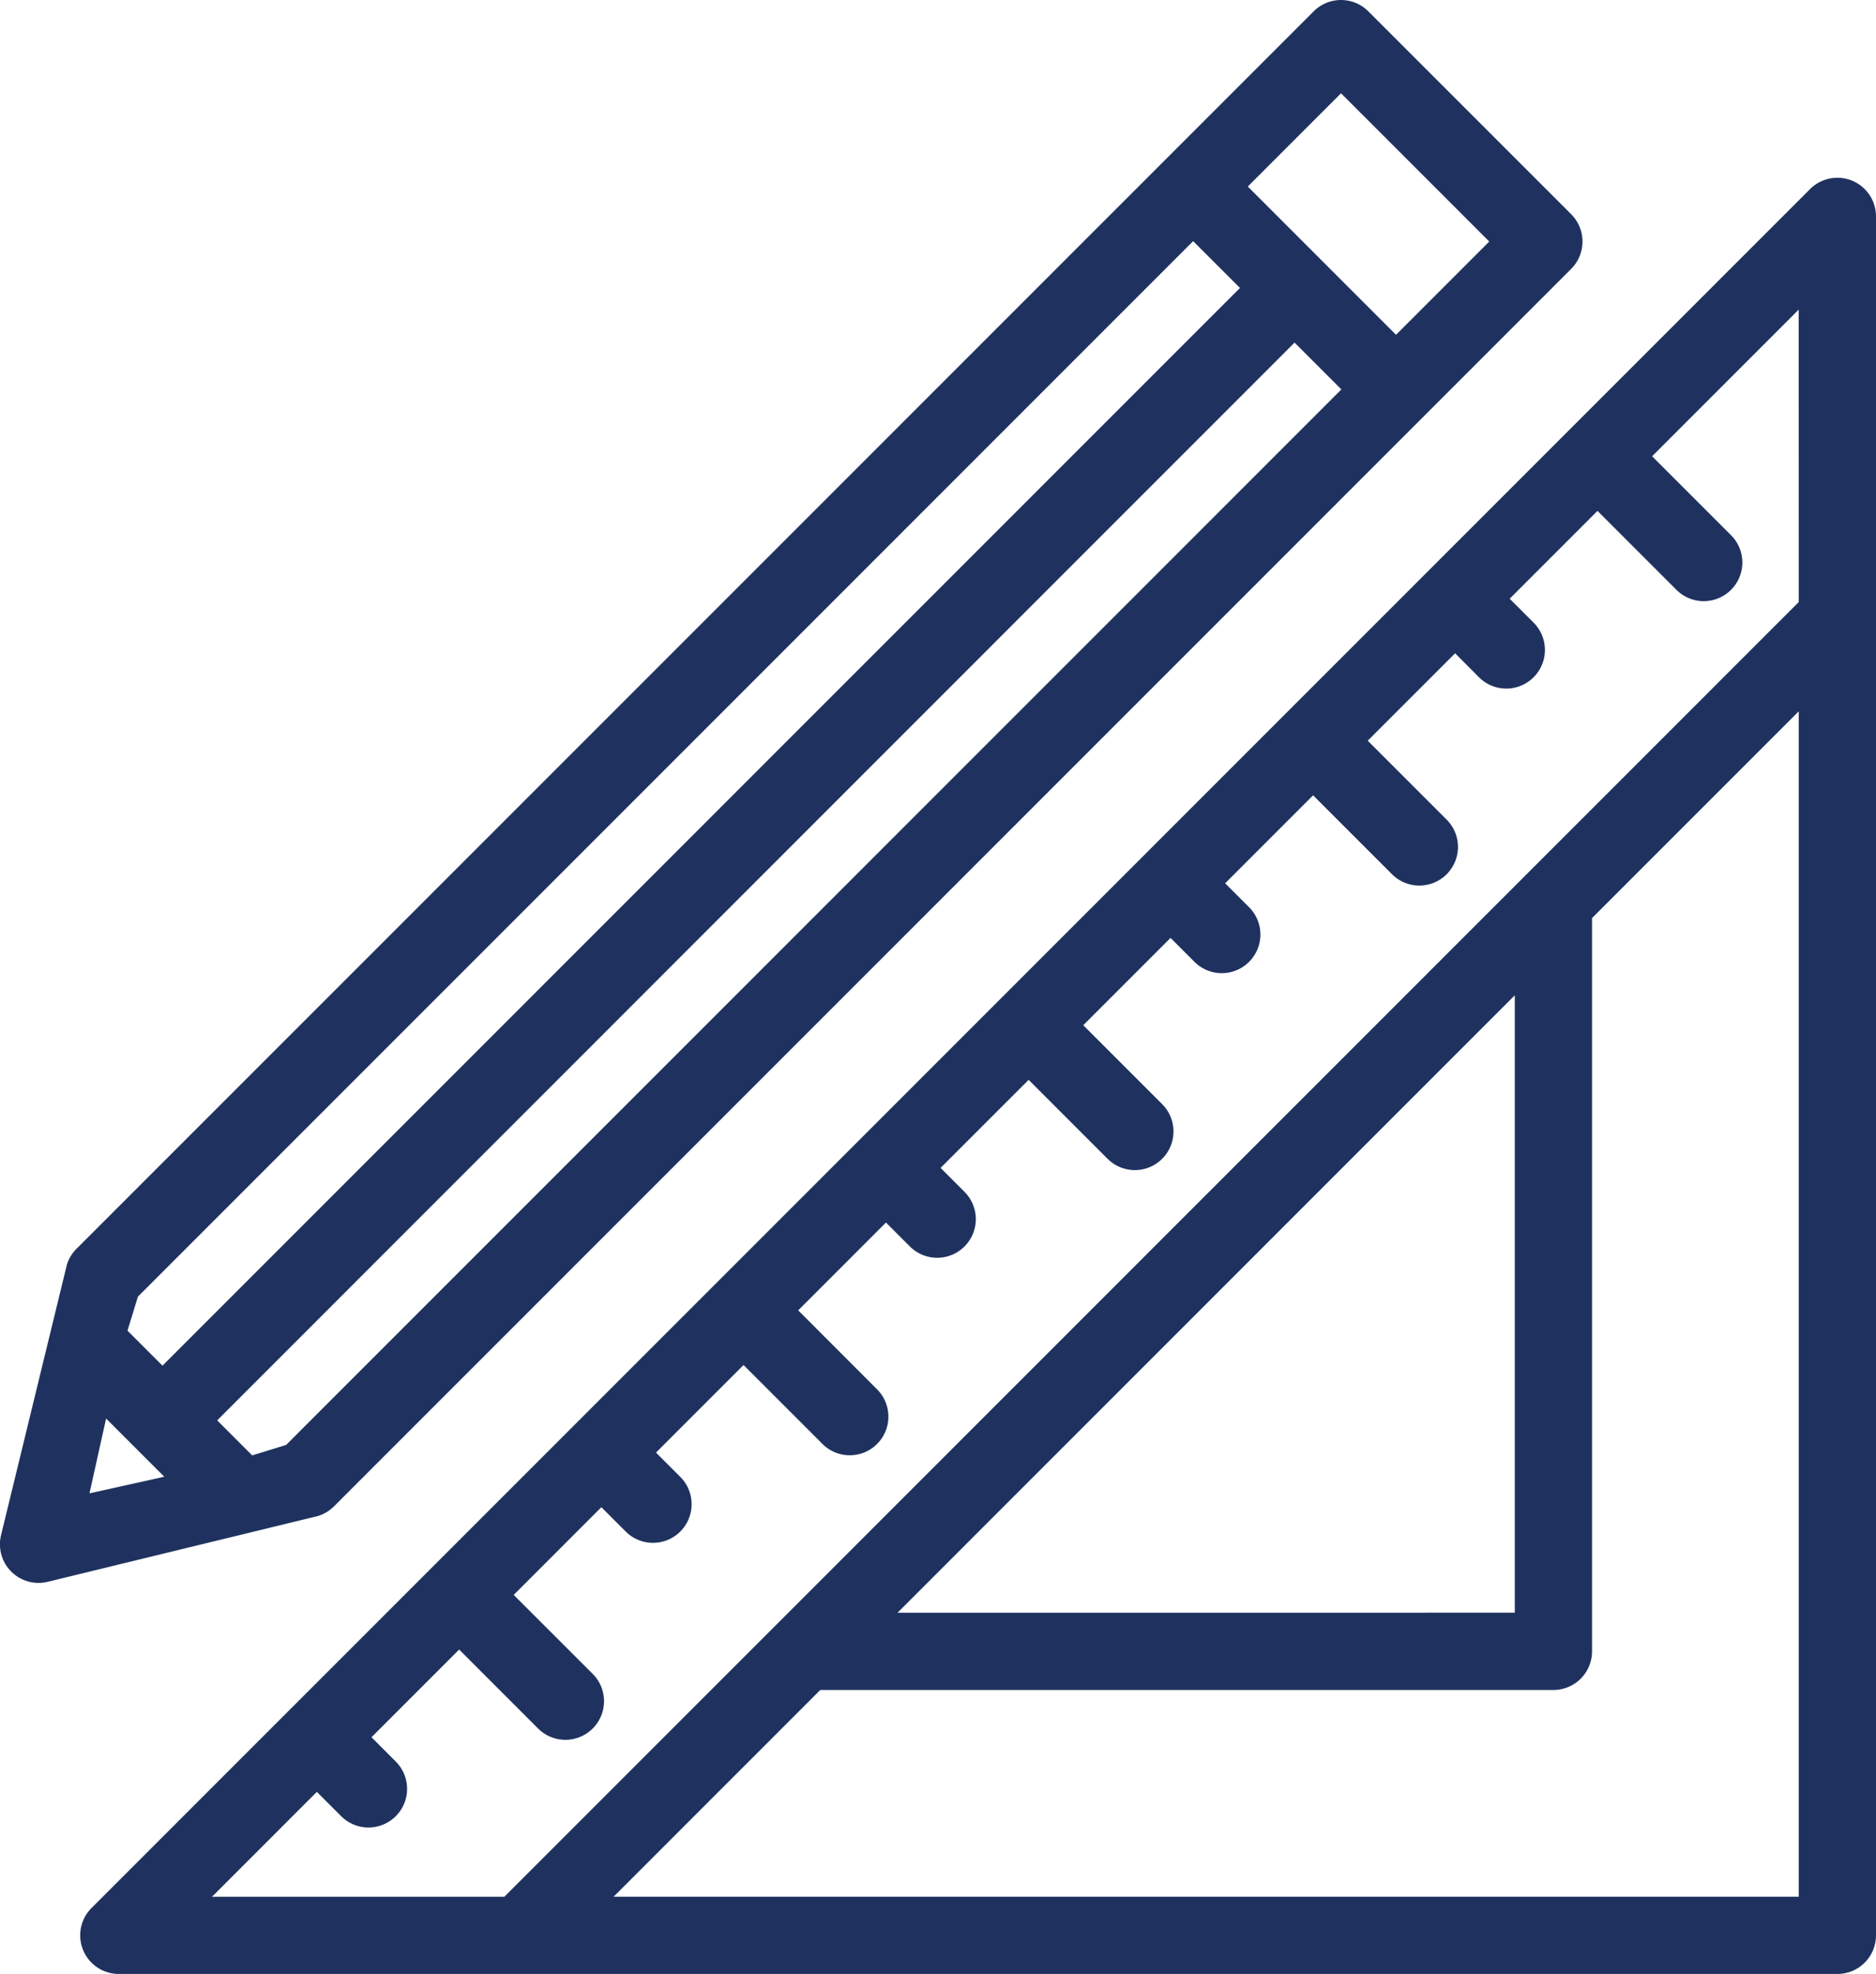
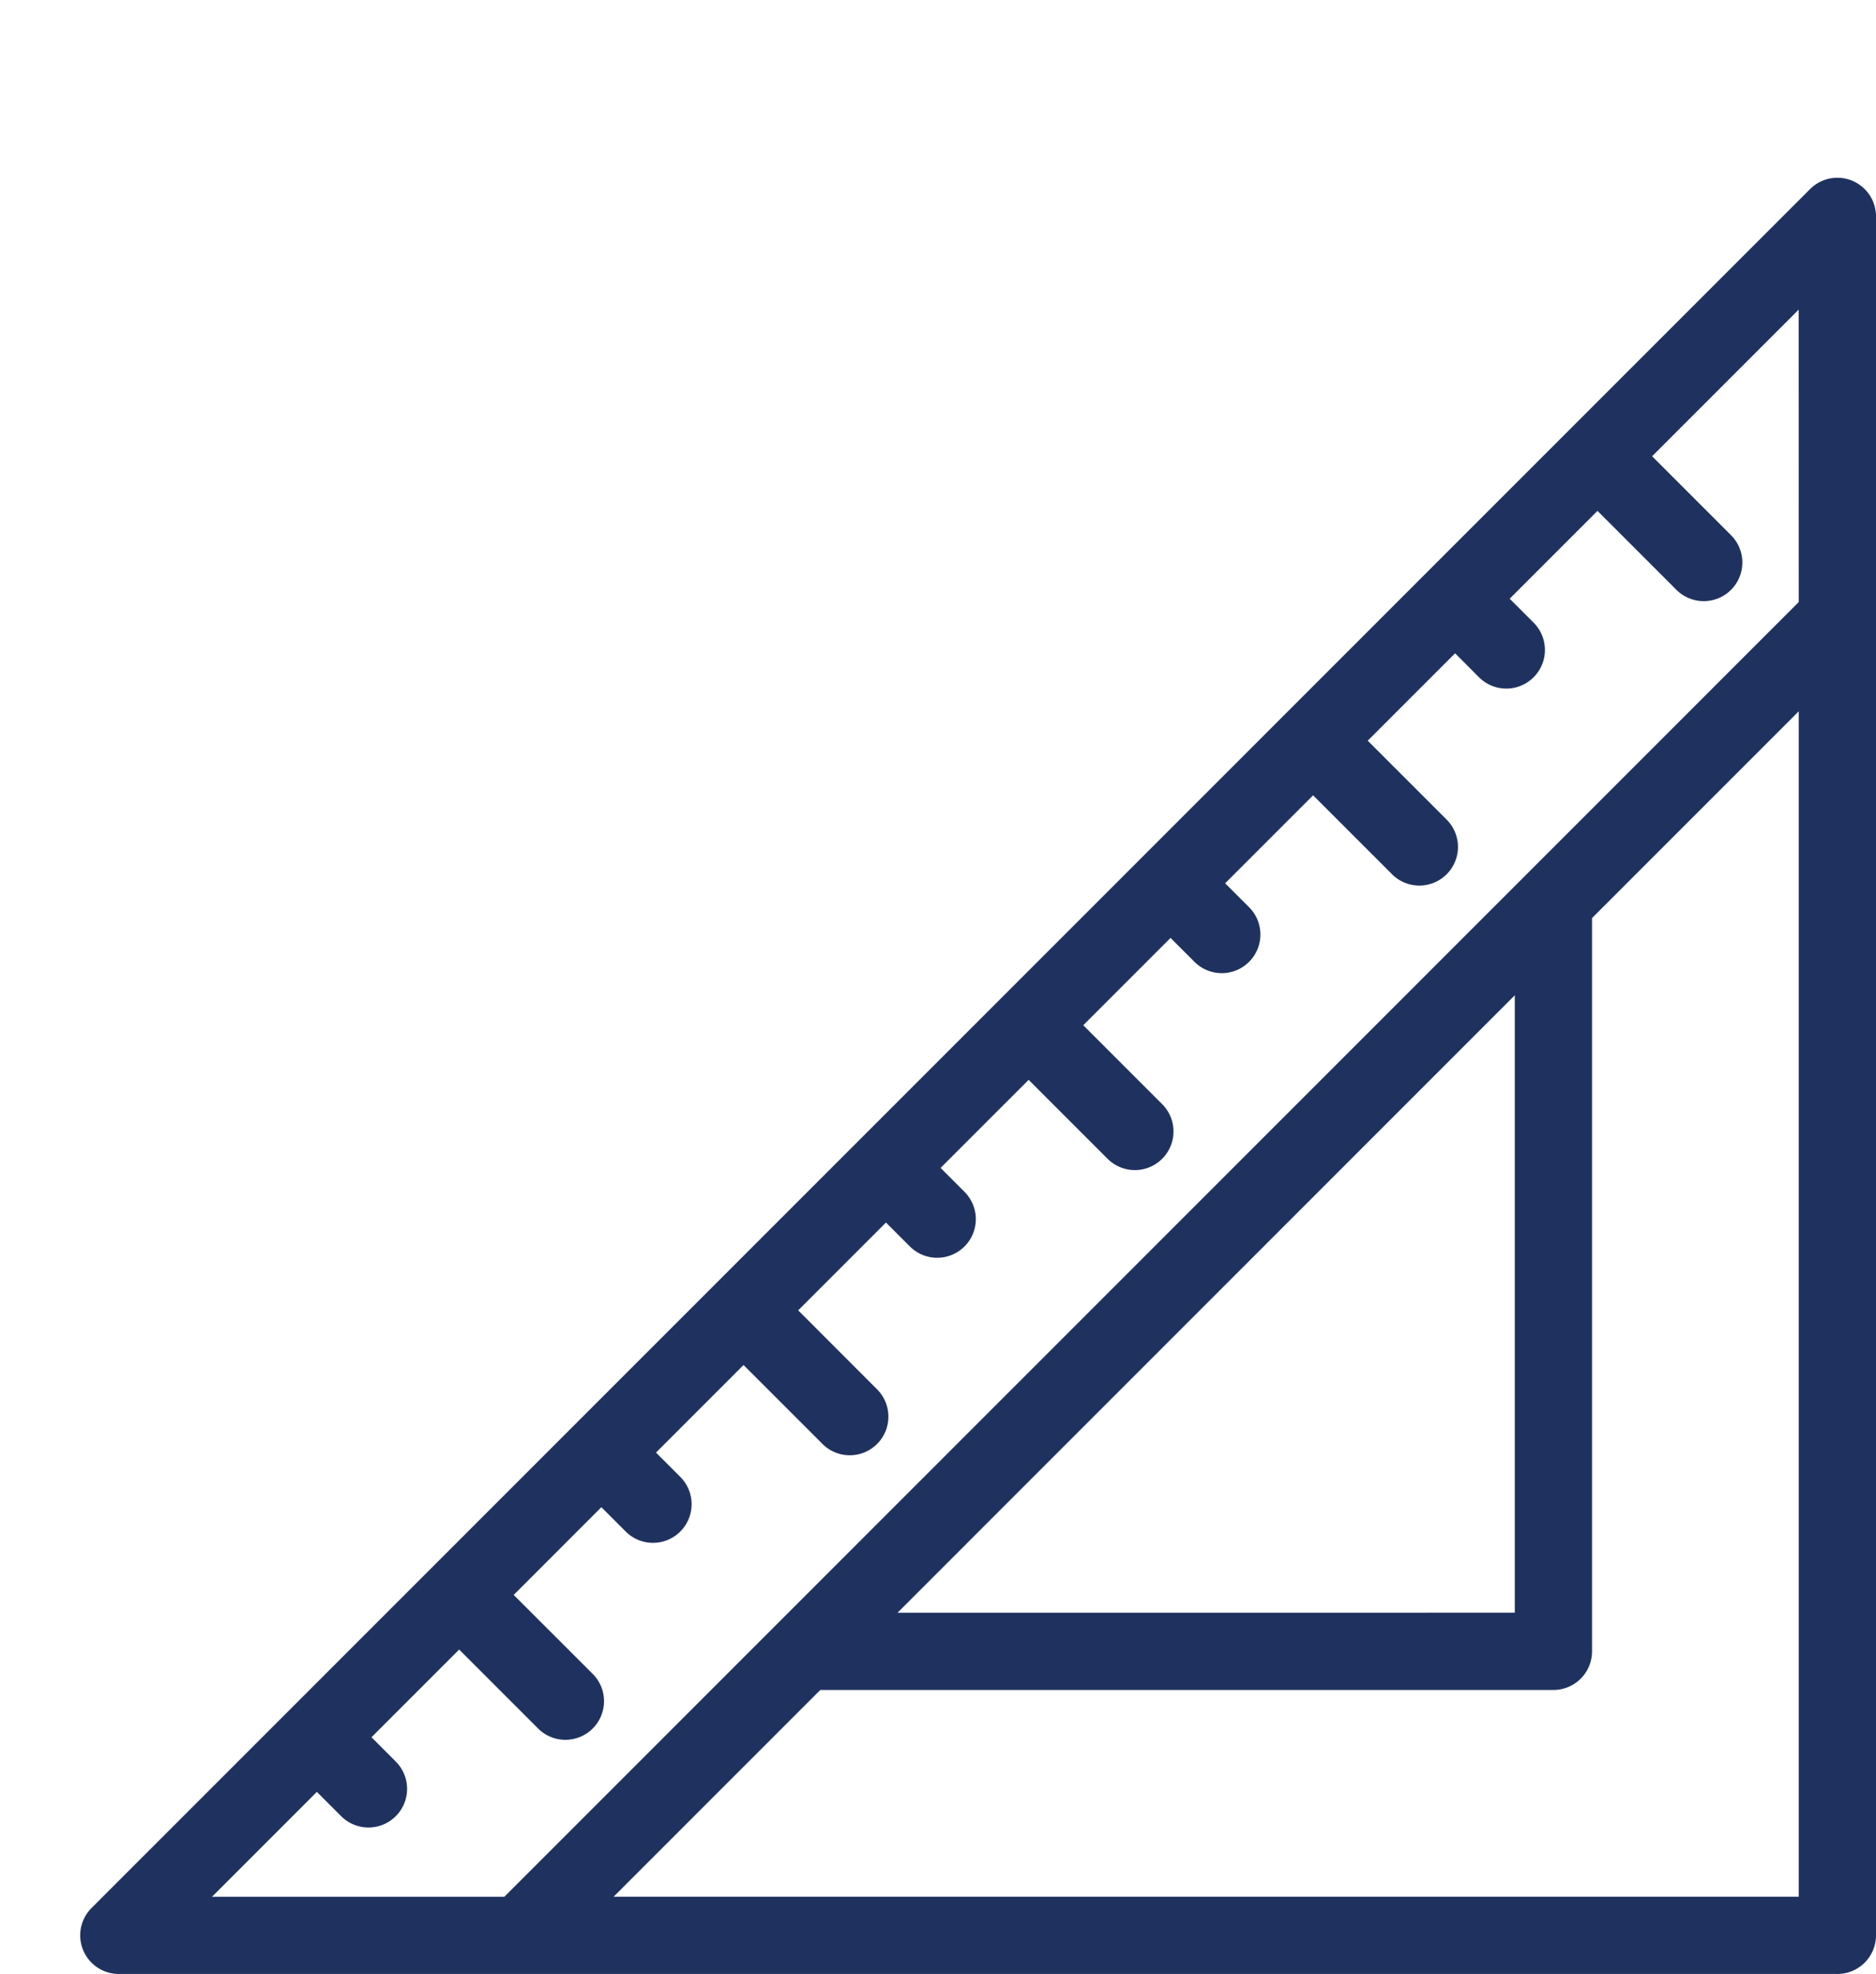
<svg xmlns="http://www.w3.org/2000/svg" width="91.129" height="95.869" viewBox="0 0 91.129 95.869">
  <g id="Group_245" data-name="Group 245" transform="translate(-613.295 0.11)">
    <g id="Group_244" data-name="Group 244" transform="translate(613.295 -0.11)">
      <g id="Group_243" data-name="Group 243" transform="translate(0 0)">
-         <path id="Path_454" data-name="Path 454" d="M689.616,10.294,679.762.44a1.876,1.876,0,0,0-2.653,0l-60.1,60.1a1.876,1.876,0,0,0-.466.774l-3.206,13.167a1.876,1.876,0,0,0,2.239,2.239l13.167-3.206a1.876,1.876,0,0,0,.774-.466l60.1-60.1A1.876,1.876,0,0,0,689.616,10.294ZM619.994,62.861l51.26-51.26,2.274,2.274L621.188,66.214l-1.7-1.7Zm-2.352,9.553.807-3.632,2.825,2.825Zm9.553-2.352-1.65.509-1.7-1.7L676.18,16.528l2.274,2.274Zm53.913-53.913-7.2-7.2,4.529-4.529,7.2,7.2Z" transform="translate(-613.295 0.11)" fill="#1f325f" />
-       </g>
+         </g>
    </g>
    <path id="Path_455" data-name="Path 455" d="M721.276,47.77a1.876,1.876,0,0,0-3.2-1.327l-83.486,83.486a1.876,1.876,0,0,0,1.327,3.2H719.4a1.876,1.876,0,0,0,1.876-1.876Zm-3.752,81.609H659.952l10.042-10.042h35.612a1.876,1.876,0,0,0,1.876-1.876V81.85l10.042-10.042Zm-43.778-13.794L703.73,85.6v29.984ZM717.524,66.5h0L654.645,129.38h-14.2l5.094-5.094,1.171,1.171a1.876,1.876,0,1,0,2.653-2.653l-1.171-1.171,2.225-2.225,2.034-2.034,3.825,3.825a1.876,1.876,0,1,0,2.653-2.653L655.1,114.72l2.034-2.034,2.225-2.225,1.172,1.171a1.876,1.876,0,1,0,2.653-2.653l-1.171-1.171,2.224-2.224,2.028-2.028,3.825,3.824a1.876,1.876,0,1,0,2.653-2.653L668.92,100.9l2.04-2.04,2.224-2.224,1.171,1.171a1.876,1.876,0,0,0,2.653-2.653l-1.171-1.171,2.224-2.224,2.053-2.053,3.825,3.824a1.876,1.876,0,1,0,2.653-2.653l-3.824-3.824,2.016-2.016,2.224-2.224,1.171,1.171a1.876,1.876,0,0,0,2.653-2.653l-1.171-1.171,2.224-2.224,2.048-2.048,3.825,3.824a1.876,1.876,0,1,0,2.653-2.653l-3.825-3.824,2.021-2.021,2.224-2.224L702,70.164a1.876,1.876,0,0,0,2.653-2.653l-1.171-1.171,2.224-2.224,2.041-2.042,3.825,3.825a1.876,1.876,0,1,0,2.653-2.653L710.4,59.421l2.027-2.027,5.094-5.094Z" transform="translate(-16.852 -37.373)" fill="#1f325f" />
  </g>
</svg>